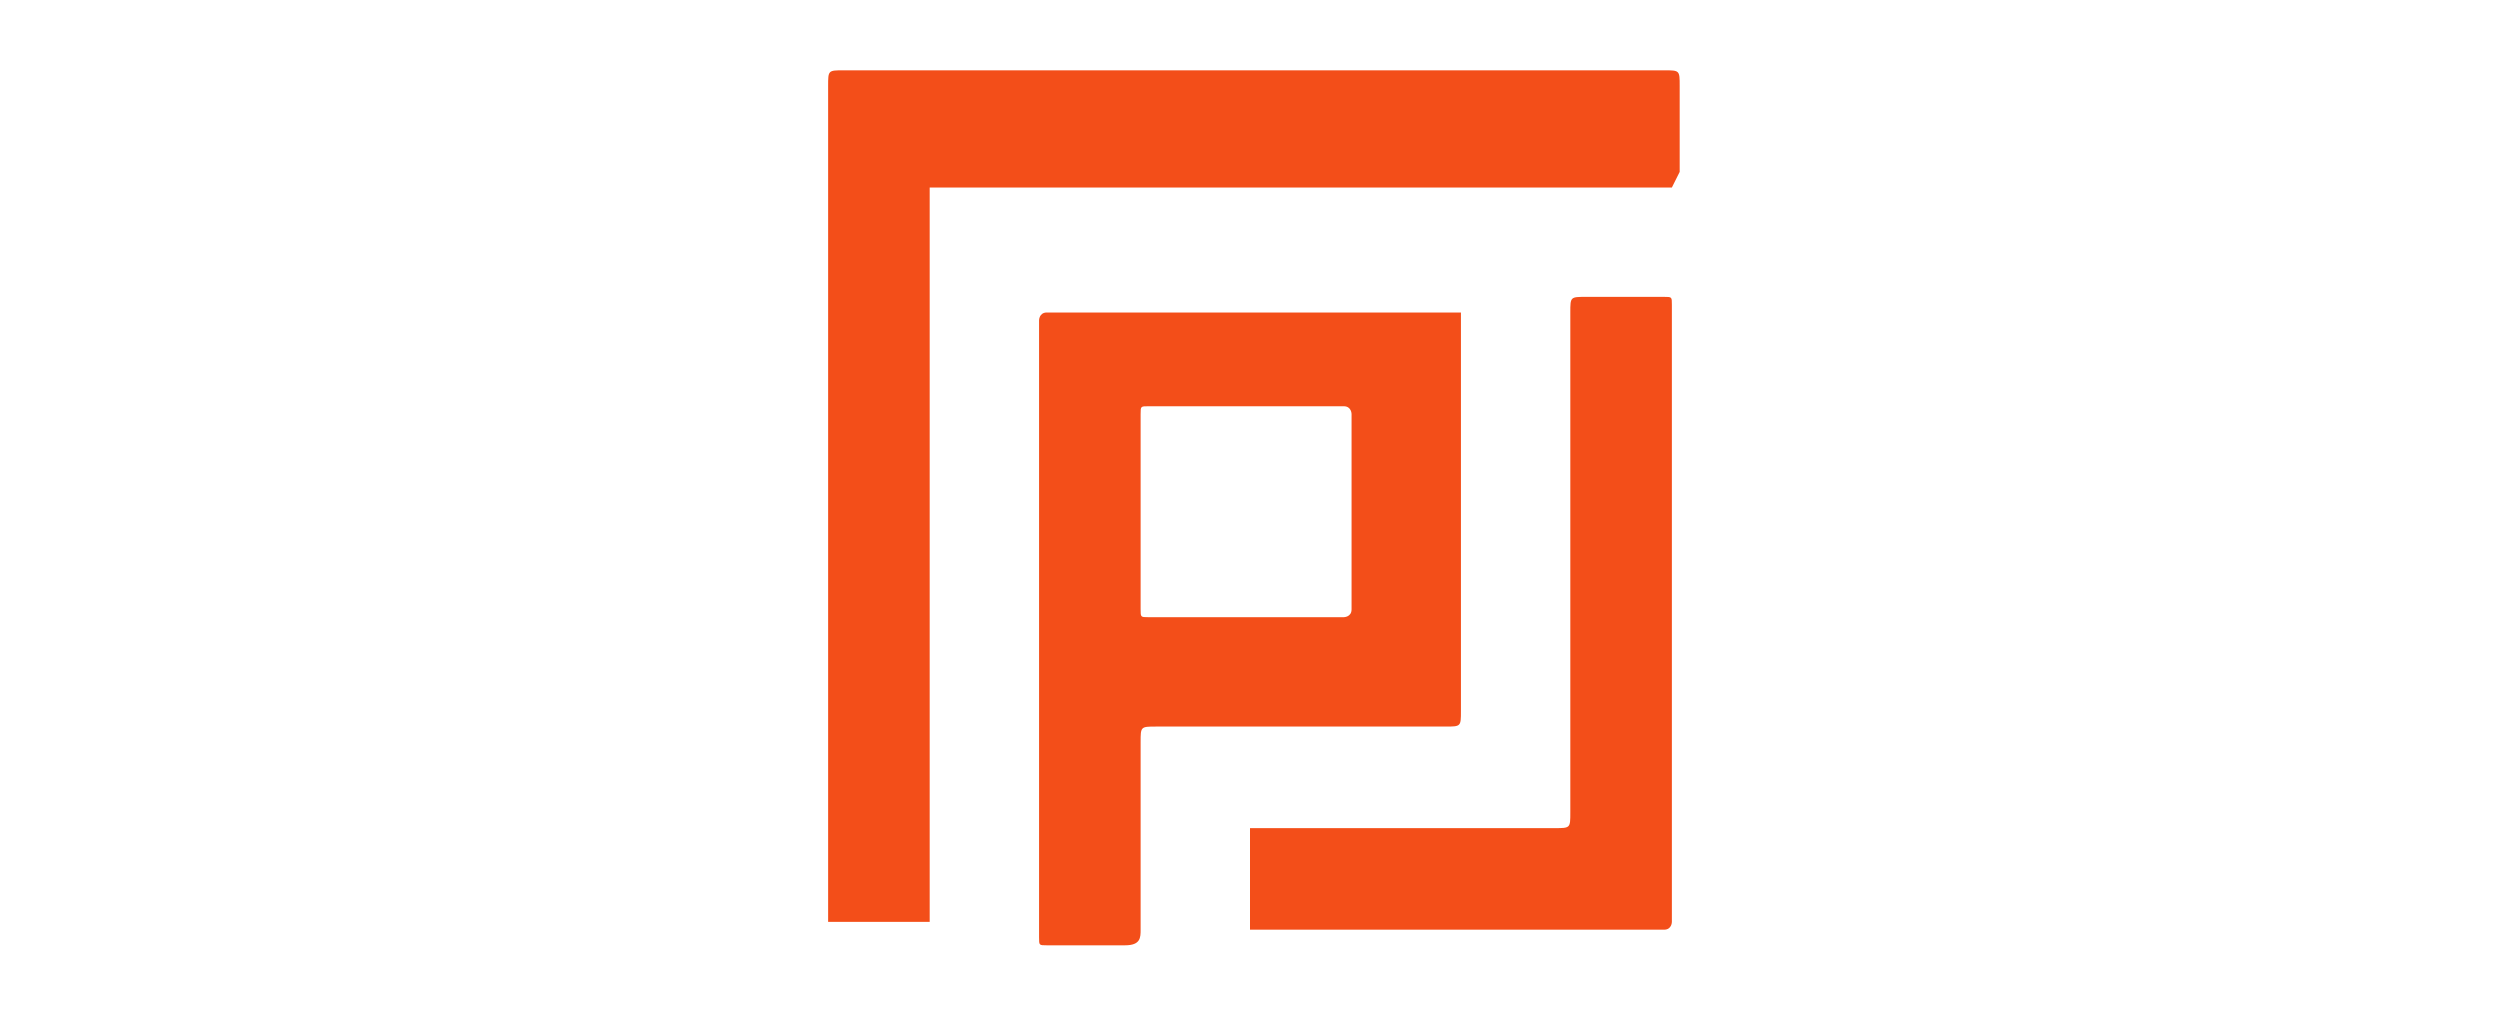
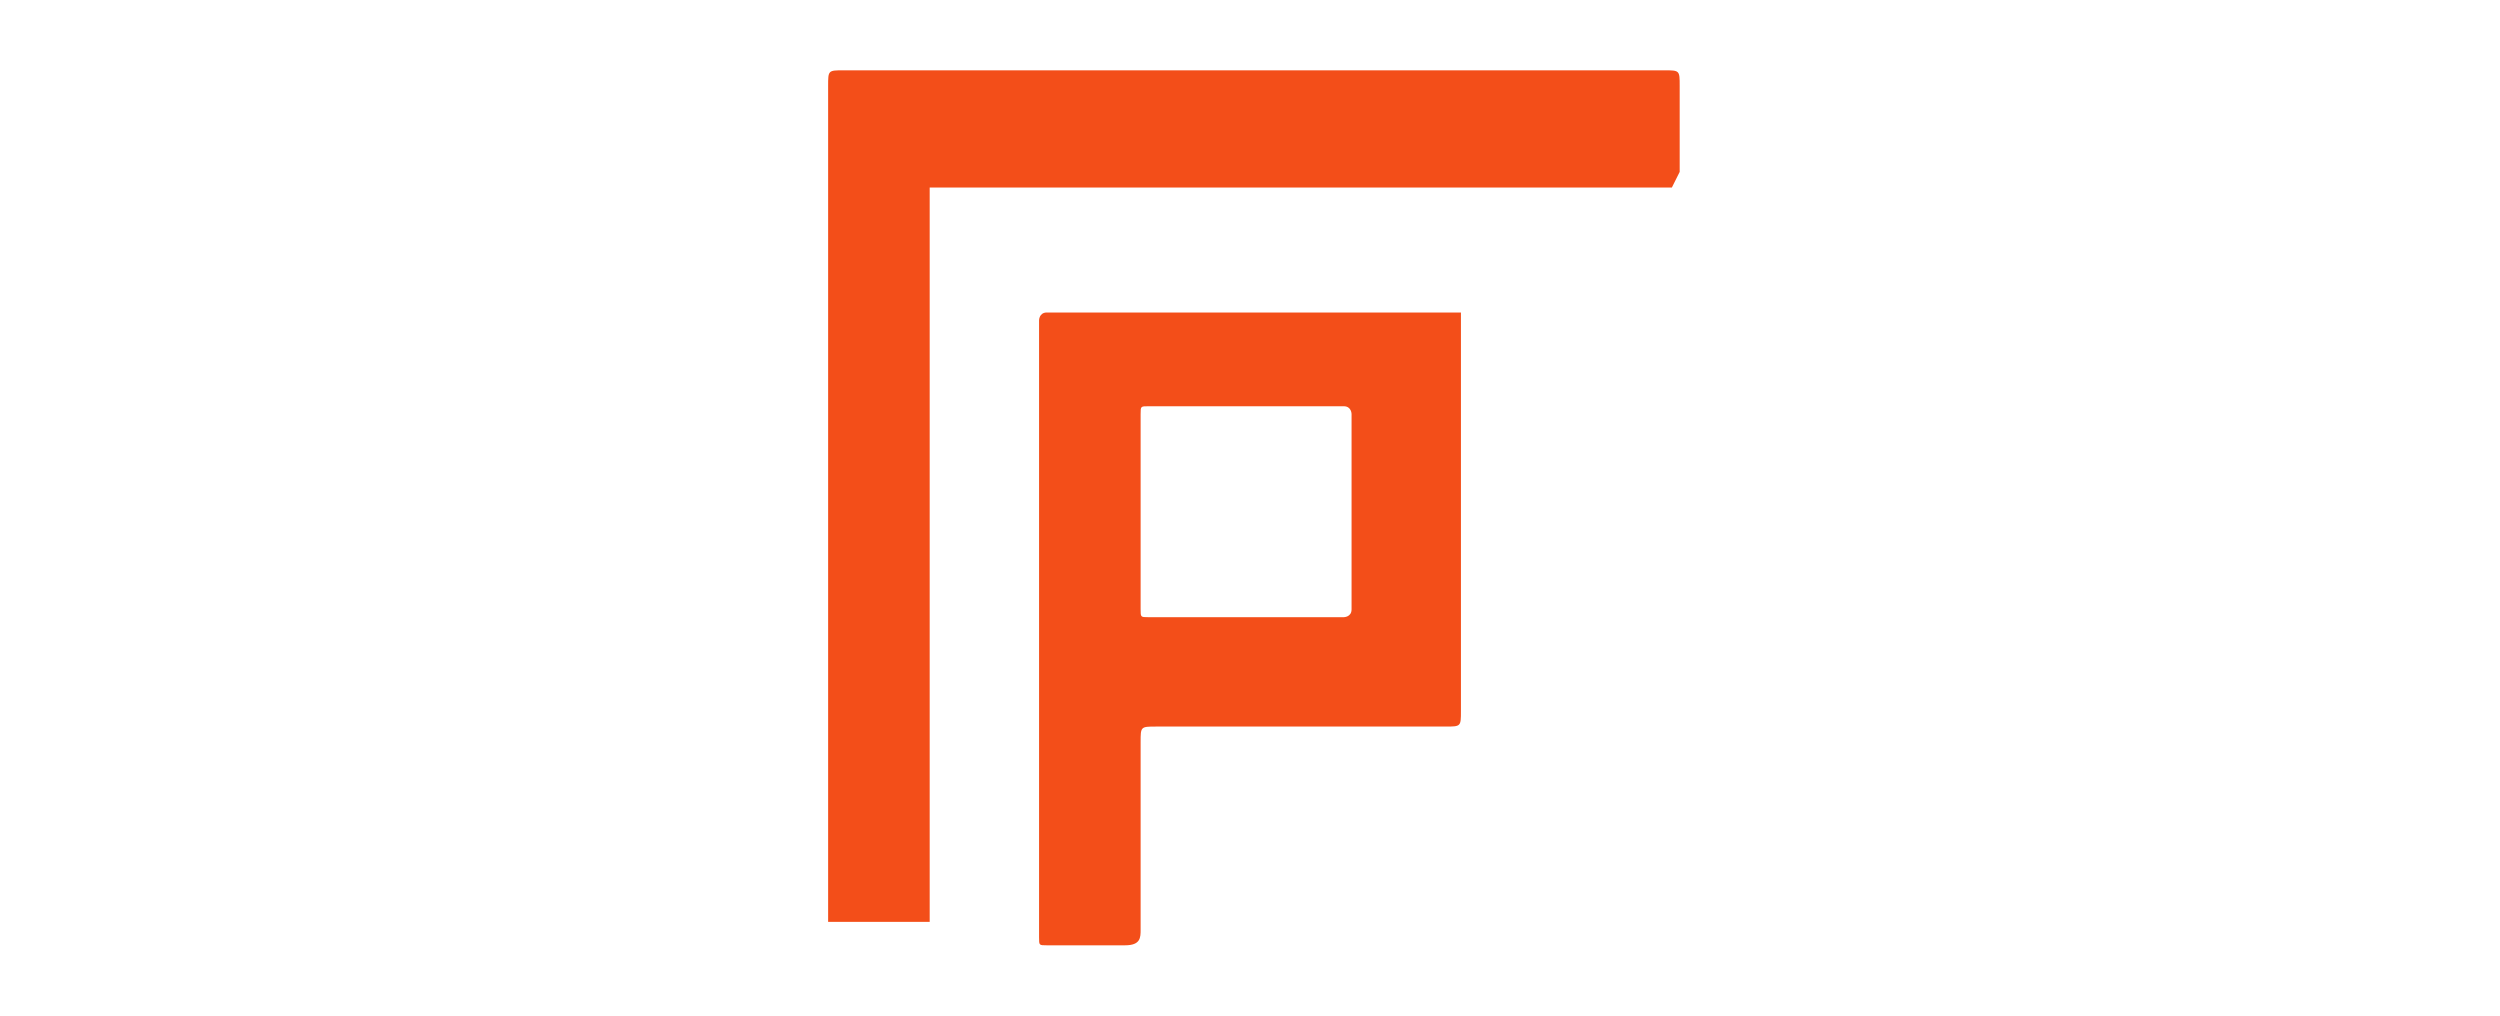
<svg xmlns="http://www.w3.org/2000/svg" version="1.1" viewBox="0 0 32 13">
  <defs>
    <style>
      .cls-1 {
        fill: #f56b3f;
      }

      .cls-2 {
        fill: #f45d2d;
      }

      .cls-3 {
        fill: #f34e19;
      }

      .cls-4 {
        fill: #f45927;
      }

      .cls-5 {
        fill: #f45c2b;
      }

      .cls-6 {
        fill: #f45b2a;
      }
    </style>
  </defs>
  <g>
    <g id="Layer_1">
      <g>
        <path class="cls-3" d="M21.4,2.4c0,0-.1,0-.2,0-3,0-6.1,0-9.1,0h-.2c0,0,0,.1,0,.2,0,3.1,0,6.2,0,9.2,0,0,0,0,0,0,0,0,0,0,0,0-.4,0-.9,0-1.3,0,0,0,0,0,0,0,0,0,0-.1,0-.2,0-3.5,0-7,0-10.5,0-.2,0-.2.2-.2,3.5,0,7,0,10.5,0,.2,0,.2,0,.2.2,0,.4,0,.8,0,1.1h0Z" />
        <path class="cls-3" d="M18.7,3.8c0,1.2,0,2.3,0,3.5,0,.6,0,1.2,0,1.8,0,.2,0,.2-.2.2-1.2,0-2.5,0-3.7,0-.2,0-.2,0-.2.2,0,.8,0,1.6,0,2.4,0,.1,0,.2-.2.2-.3,0-.7,0-1,0-.1,0-.1,0-.1-.1,0-2.6,0-5.3,0-7.9,0,0,0-.1.1-.1,1.8,0,3.5,0,5.3,0,0,0,0,0,0,0ZM16,7.9c.4,0,.8,0,1.2,0,0,0,.1,0,.1-.1,0-.8,0-1.7,0-2.5,0,0,0-.1-.1-.1-.8,0-1.7,0-2.5,0-.1,0-.1,0-.1.1,0,.8,0,1.7,0,2.5,0,.1,0,.1.1.1.4,0,.8,0,1.2,0Z" />
-         <path class="cls-3" d="M16,10.6c1.3,0,2.6,0,3.9,0,.2,0,.2,0,.2-.2,0-2.1,0-4.3,0-6.4,0-.2,0-.2.2-.2.3,0,.7,0,1,0,.1,0,.1,0,.1.1,0,2.6,0,5.3,0,7.9,0,0,0,.1-.1.1-1.8,0-3.5,0-5.3,0,0,0,0,0,0,0,0,0,0,0,0,0,0-.4,0-.8,0-1.2,0,0,0,0,0,0Z" />
        <path class="cls-4" d="M21.4,2.4h0s0,0,0,0Z" />
        <path class="cls-6" d="M18.7,3.8s0,0,0,0c0,0,0,0,0,0Z" />
        <path class="cls-2" d="M16,10.6s0,0,0,0c0,0,0,0,0,0Z" />
-         <path class="cls-1" d="M10.6,11.9s0,0,0,0c0,0,0,0,0,0Z" />
-         <path class="cls-5" d="M11.9,11.9s0,0,0,0c0,0,0,0,0,0Z" />
+         <path class="cls-5" d="M11.9,11.9s0,0,0,0Z" />
        <path class="cls-2" d="M16,11.9s0,0,0,0c0,0,0,0,0,0Z" />
      </g>
    </g>
  </g>
</svg>